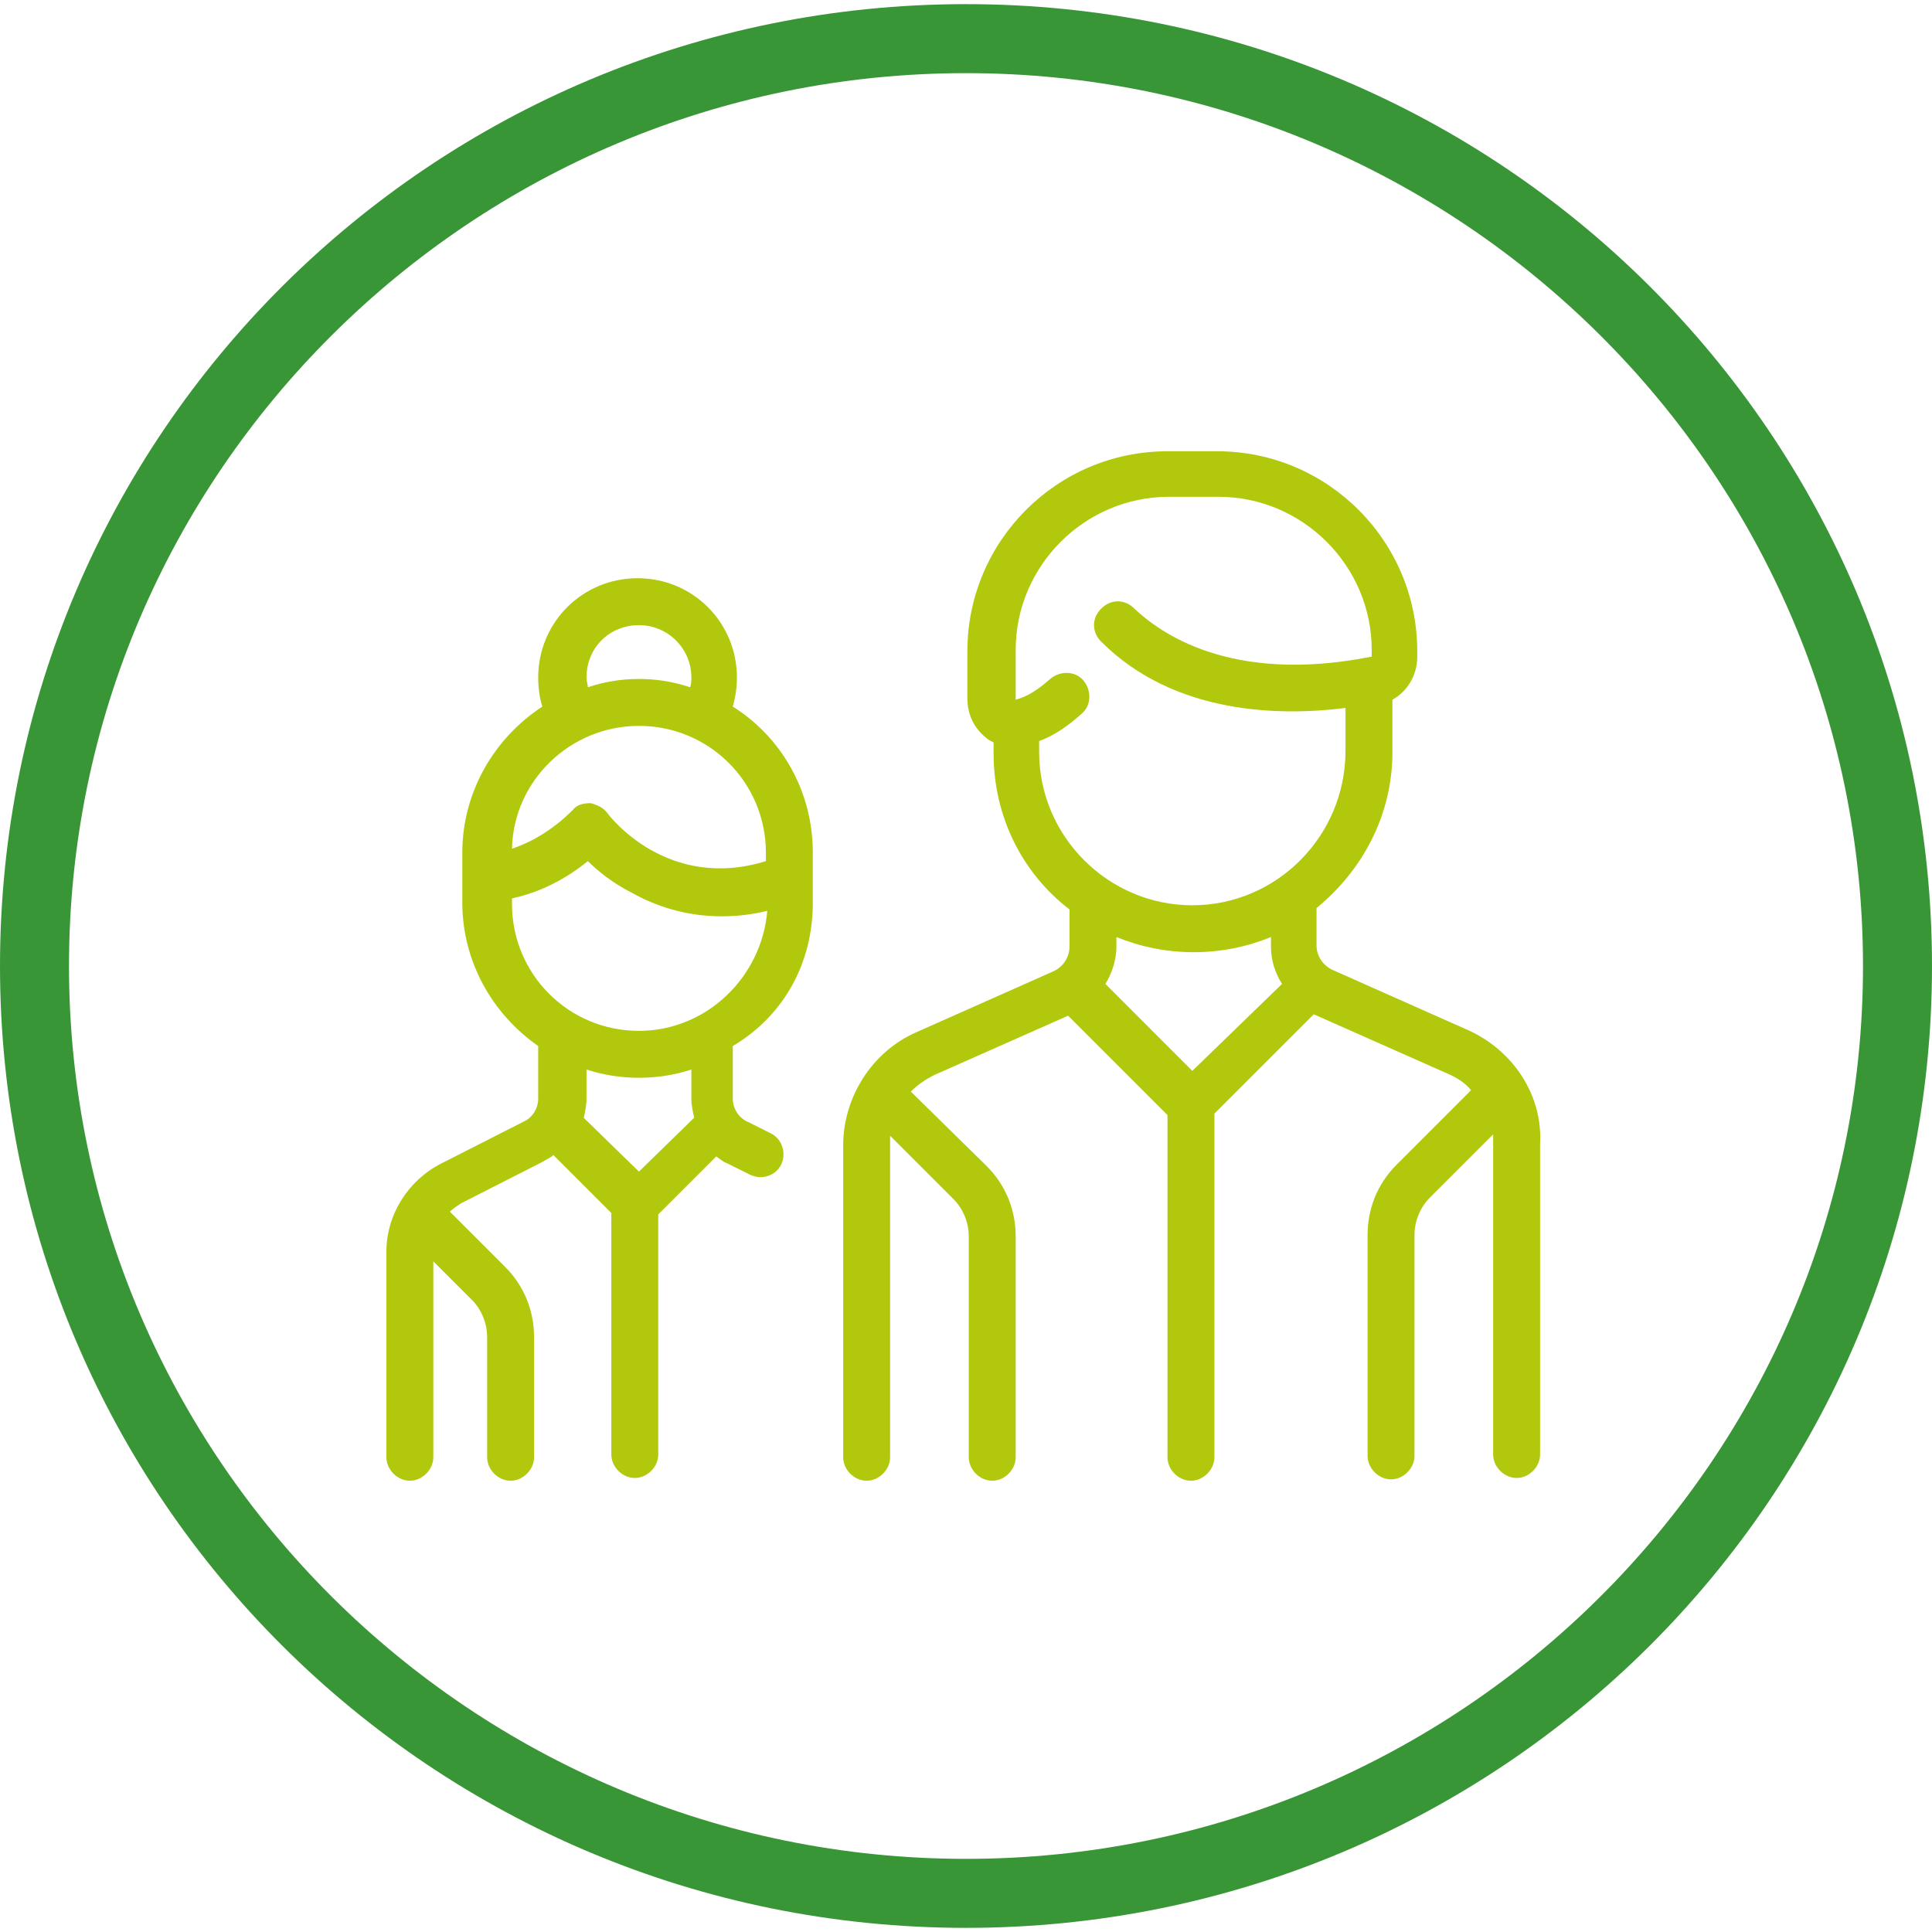
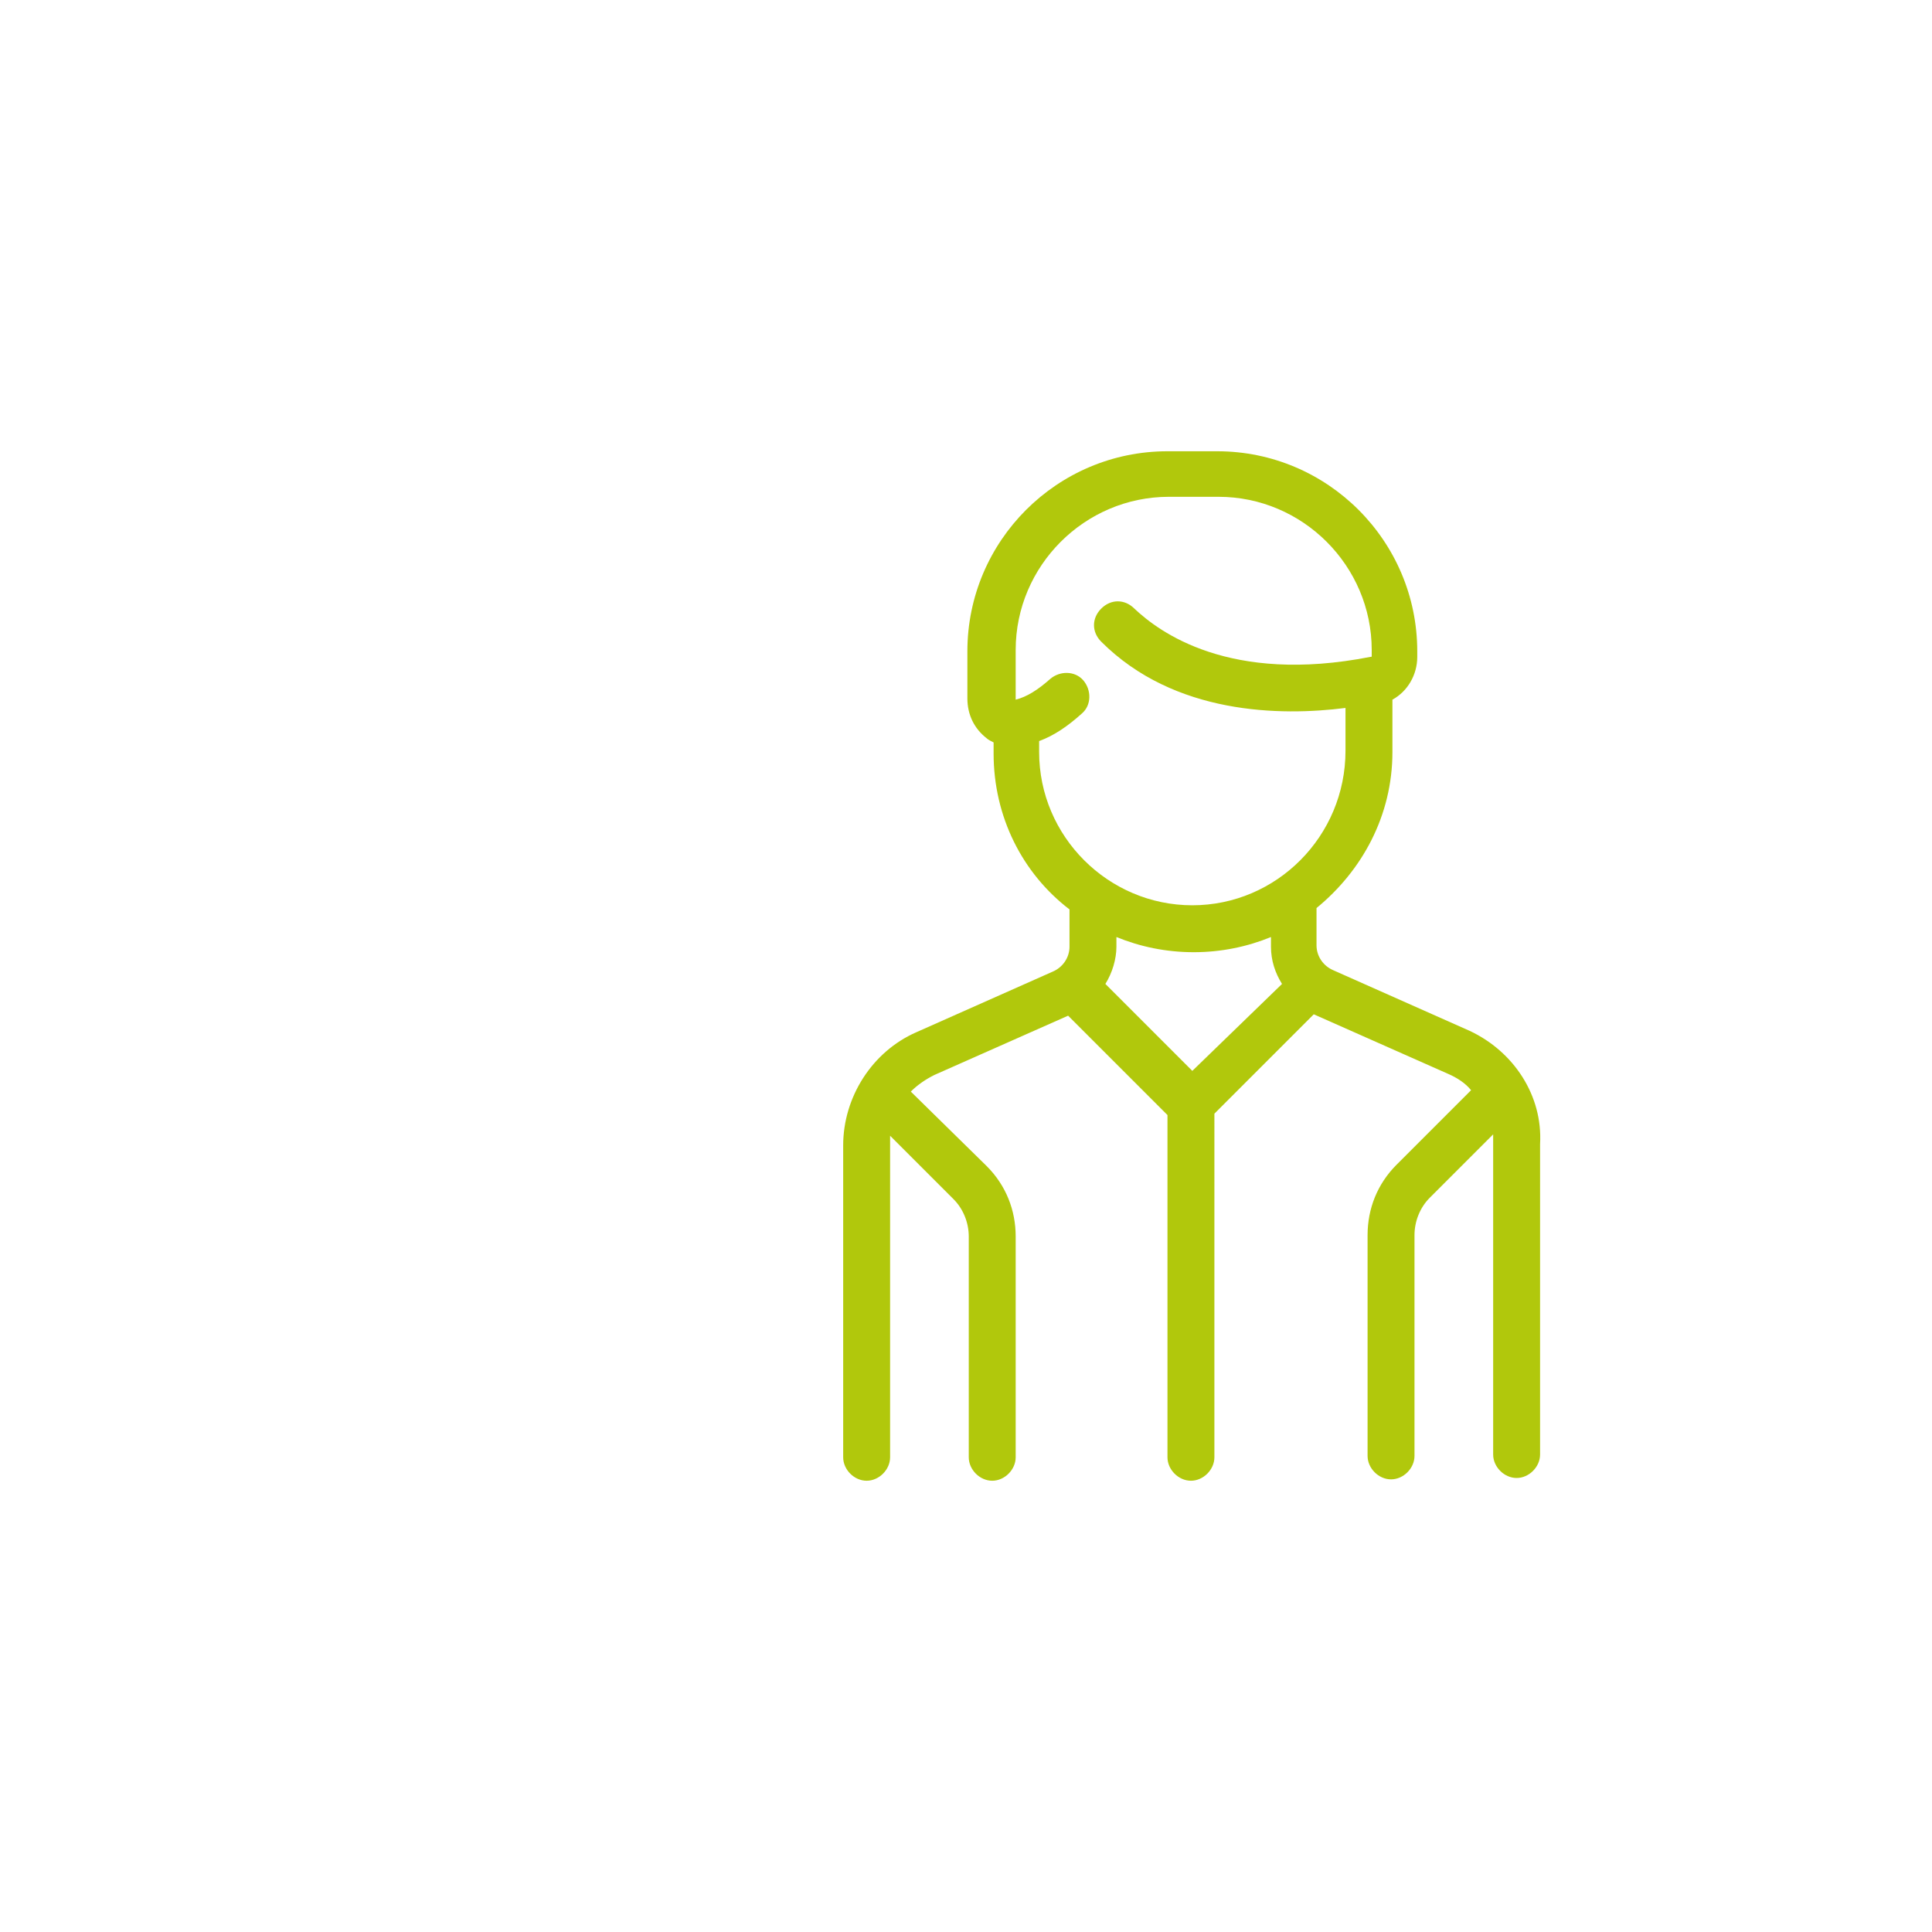
<svg xmlns="http://www.w3.org/2000/svg" version="1.1" id="Calque_1" x="0px" y="0px" viewBox="0 0 140 140" style="enable-background:new 0 0 140 140;" xml:space="preserve">
  <style type="text/css"> .st0{fill:#399636;} .st1{fill:#B1C80C;} </style>
  <g>
    <g>
-       <path class="st0" d="M70,5.3c35.8,0,65,29,65,64.7s-29.2,64.7-65,64.7S5,105.7,5,70S34.2,5.3,70,5.3 M70,0.3C31.3,0.3,0,31.5,0,70 s31.3,69.7,70,69.7s70-31.2,70-69.7S108.7,0.3,70,0.3L70,0.3z" />
-     </g>
+       </g>
    <g>
      <g>
        <g>
          <path class="st1" d="M106.5,74.7l-9.9-4.4c-0.7-0.3-1.2-1-1.2-1.8v-2.7c3.3-2.7,5.5-6.7,5.5-11.3v-3.8c1.1-0.6,1.8-1.8,1.8-3.1 v-0.4c0-8-6.5-14.5-14.5-14.5h-3.6c-8,0-14.5,6.5-14.5,14.5v3.4c0,1.2,0.5,2.2,1.4,2.9c0.1,0.1,0.3,0.2,0.5,0.3v0.8 c0,4.6,2.1,8.7,5.5,11.3v2.7c0,0.8-0.5,1.5-1.2,1.8l-9.9,4.4c-3.2,1.4-5.3,4.7-5.3,8.2v22.6c0,0.9,0.8,1.7,1.7,1.7 s1.7-0.8,1.7-1.7V82.9c0-0.2,0-0.4,0-0.6l4.6,4.6c0.7,0.7,1.1,1.7,1.1,2.7v16c0,0.9,0.8,1.7,1.7,1.7s1.7-0.8,1.7-1.7v-16 c0-1.9-0.7-3.7-2.1-5.1L66,79.1c0.5-0.5,1.1-0.9,1.7-1.2l9.7-4.3l7.2,7.2v24.8c0,0.9,0.8,1.7,1.7,1.7c0.9,0,1.7-0.8,1.7-1.7 V80.7l7.2-7.2l9.7,4.3c0.7,0.3,1.3,0.7,1.7,1.2l-5.4,5.4c-1.4,1.4-2.1,3.2-2.1,5.1v16c0,0.9,0.8,1.7,1.7,1.7 c0.9,0,1.7-0.8,1.7-1.7v-16c0-1,0.4-2,1.1-2.7l4.6-4.6c0,0.2,0,0.4,0,0.6v22.6c0,0.9,0.8,1.7,1.7,1.7s1.7-0.8,1.7-1.7V82.9 C111.8,79.4,109.7,76.2,106.5,74.7z M86.4,77.6l-6.3-6.3c0.5-0.8,0.8-1.8,0.8-2.7v-0.7c1.7,0.7,3.6,1.1,5.6,1.1s3.9-0.4,5.6-1.1 v0.7c0,1,0.3,1.9,0.8,2.7L86.4,77.6z M86.4,65.6c-6.1,0-11.1-5-11.1-11.1v-0.8c1.1-0.4,2.1-1.1,3.1-2c0.7-0.6,0.7-1.7,0.1-2.4 c-0.6-0.7-1.7-0.7-2.4-0.1c-0.9,0.8-1.7,1.3-2.5,1.5c0,0,0,0,0,0c0,0,0-0.1,0-0.2v-3.4c0-6.1,5-11.1,11.1-11.1h3.6 c6.1,0,11.1,5,11.1,11.1v0.4c0,0.1,0,0.1-0.1,0.1c-10.2,2-15.3-1.8-17.1-3.5c-0.7-0.7-1.7-0.7-2.4,0c-0.7,0.7-0.7,1.7,0,2.4 c5.3,5.3,13,5.4,17.7,4.8v3.1C97.5,60.6,92.5,65.6,86.4,65.6z" />
        </g>
      </g>
      <g>
        <g>
-           <path class="st1" d="M58.9,65.4v-3.6c0-4.5-2.3-8.4-5.8-10.6c0.2-0.7,0.3-1.4,0.3-2.1c0-4-3.2-7.2-7.2-7.2s-7.2,3.2-7.2,7.2 c0,0.7,0.1,1.5,0.3,2.1c-3.5,2.3-5.8,6.2-5.8,10.6v3.6c0,4.3,2.2,8.1,5.5,10.4v3.8c0,0.7-0.4,1.4-1.1,1.7l-5.9,3 c-2.4,1.2-4,3.7-4,6.4v14.9c0,0.9,0.8,1.7,1.7,1.7s1.7-0.8,1.7-1.7V91.4l2.8,2.8c0.7,0.7,1.1,1.7,1.1,2.7v8.7 c0,0.9,0.8,1.7,1.7,1.7c0.9,0,1.7-0.8,1.7-1.7v-8.7c0-1.9-0.7-3.7-2.1-5.1l-3.9-3.9c0,0,0,0-0.1-0.1c0.2-0.2,0.5-0.4,0.8-0.6 l5.9-3c0.3-0.2,0.6-0.3,0.8-0.5l4.2,4.2v17.5c0,0.9,0.8,1.7,1.7,1.7c0.9,0,1.7-0.8,1.7-1.7V88l4.2-4.2c0.3,0.2,0.5,0.4,0.8,0.5 l1.6,0.8c0.2,0.1,0.5,0.2,0.8,0.2c0.6,0,1.2-0.3,1.5-0.9c0.4-0.8,0.1-1.9-0.8-2.3l-1.6-0.8c-0.7-0.3-1.1-1-1.1-1.7v-3.8 C56.8,73.6,58.9,69.8,58.9,65.4z M46.3,45.3c2.1,0,3.8,1.7,3.8,3.8c0,0.2,0,0.5-0.1,0.7c-1.2-0.4-2.4-0.6-3.7-0.6 c-1.3,0-2.5,0.2-3.7,0.6c0-0.2-0.1-0.4-0.1-0.7C42.5,46.9,44.2,45.3,46.3,45.3z M46.3,52.6c5.1,0,9.2,4.1,9.2,9.2v0.6 c-7.1,2.2-11.3-3.2-11.5-3.5c-0.3-0.4-0.8-0.6-1.2-0.7c-0.5,0-1,0.1-1.3,0.5c-1.6,1.6-3.2,2.4-4.4,2.8 C37.2,56.6,41.3,52.6,46.3,52.6z M46.3,84.9L42.3,81c0.1-0.4,0.2-0.9,0.2-1.4v-2.1c1.2,0.4,2.5,0.6,3.8,0.6s2.6-0.2,3.8-0.6v2.1 c0,0.5,0.1,0.9,0.2,1.4L46.3,84.9z M46.3,74.7c-5.1,0-9.2-4.1-9.2-9.2v-0.4c1.4-0.3,3.4-1,5.5-2.7c0.7,0.7,1.8,1.6,3.2,2.3 c1.6,0.9,3.8,1.7,6.5,1.7c1,0,2.1-0.1,3.3-0.4C55.2,70.8,51.2,74.7,46.3,74.7z" />
-         </g>
+           </g>
      </g>
    </g>
  </g>
</svg>